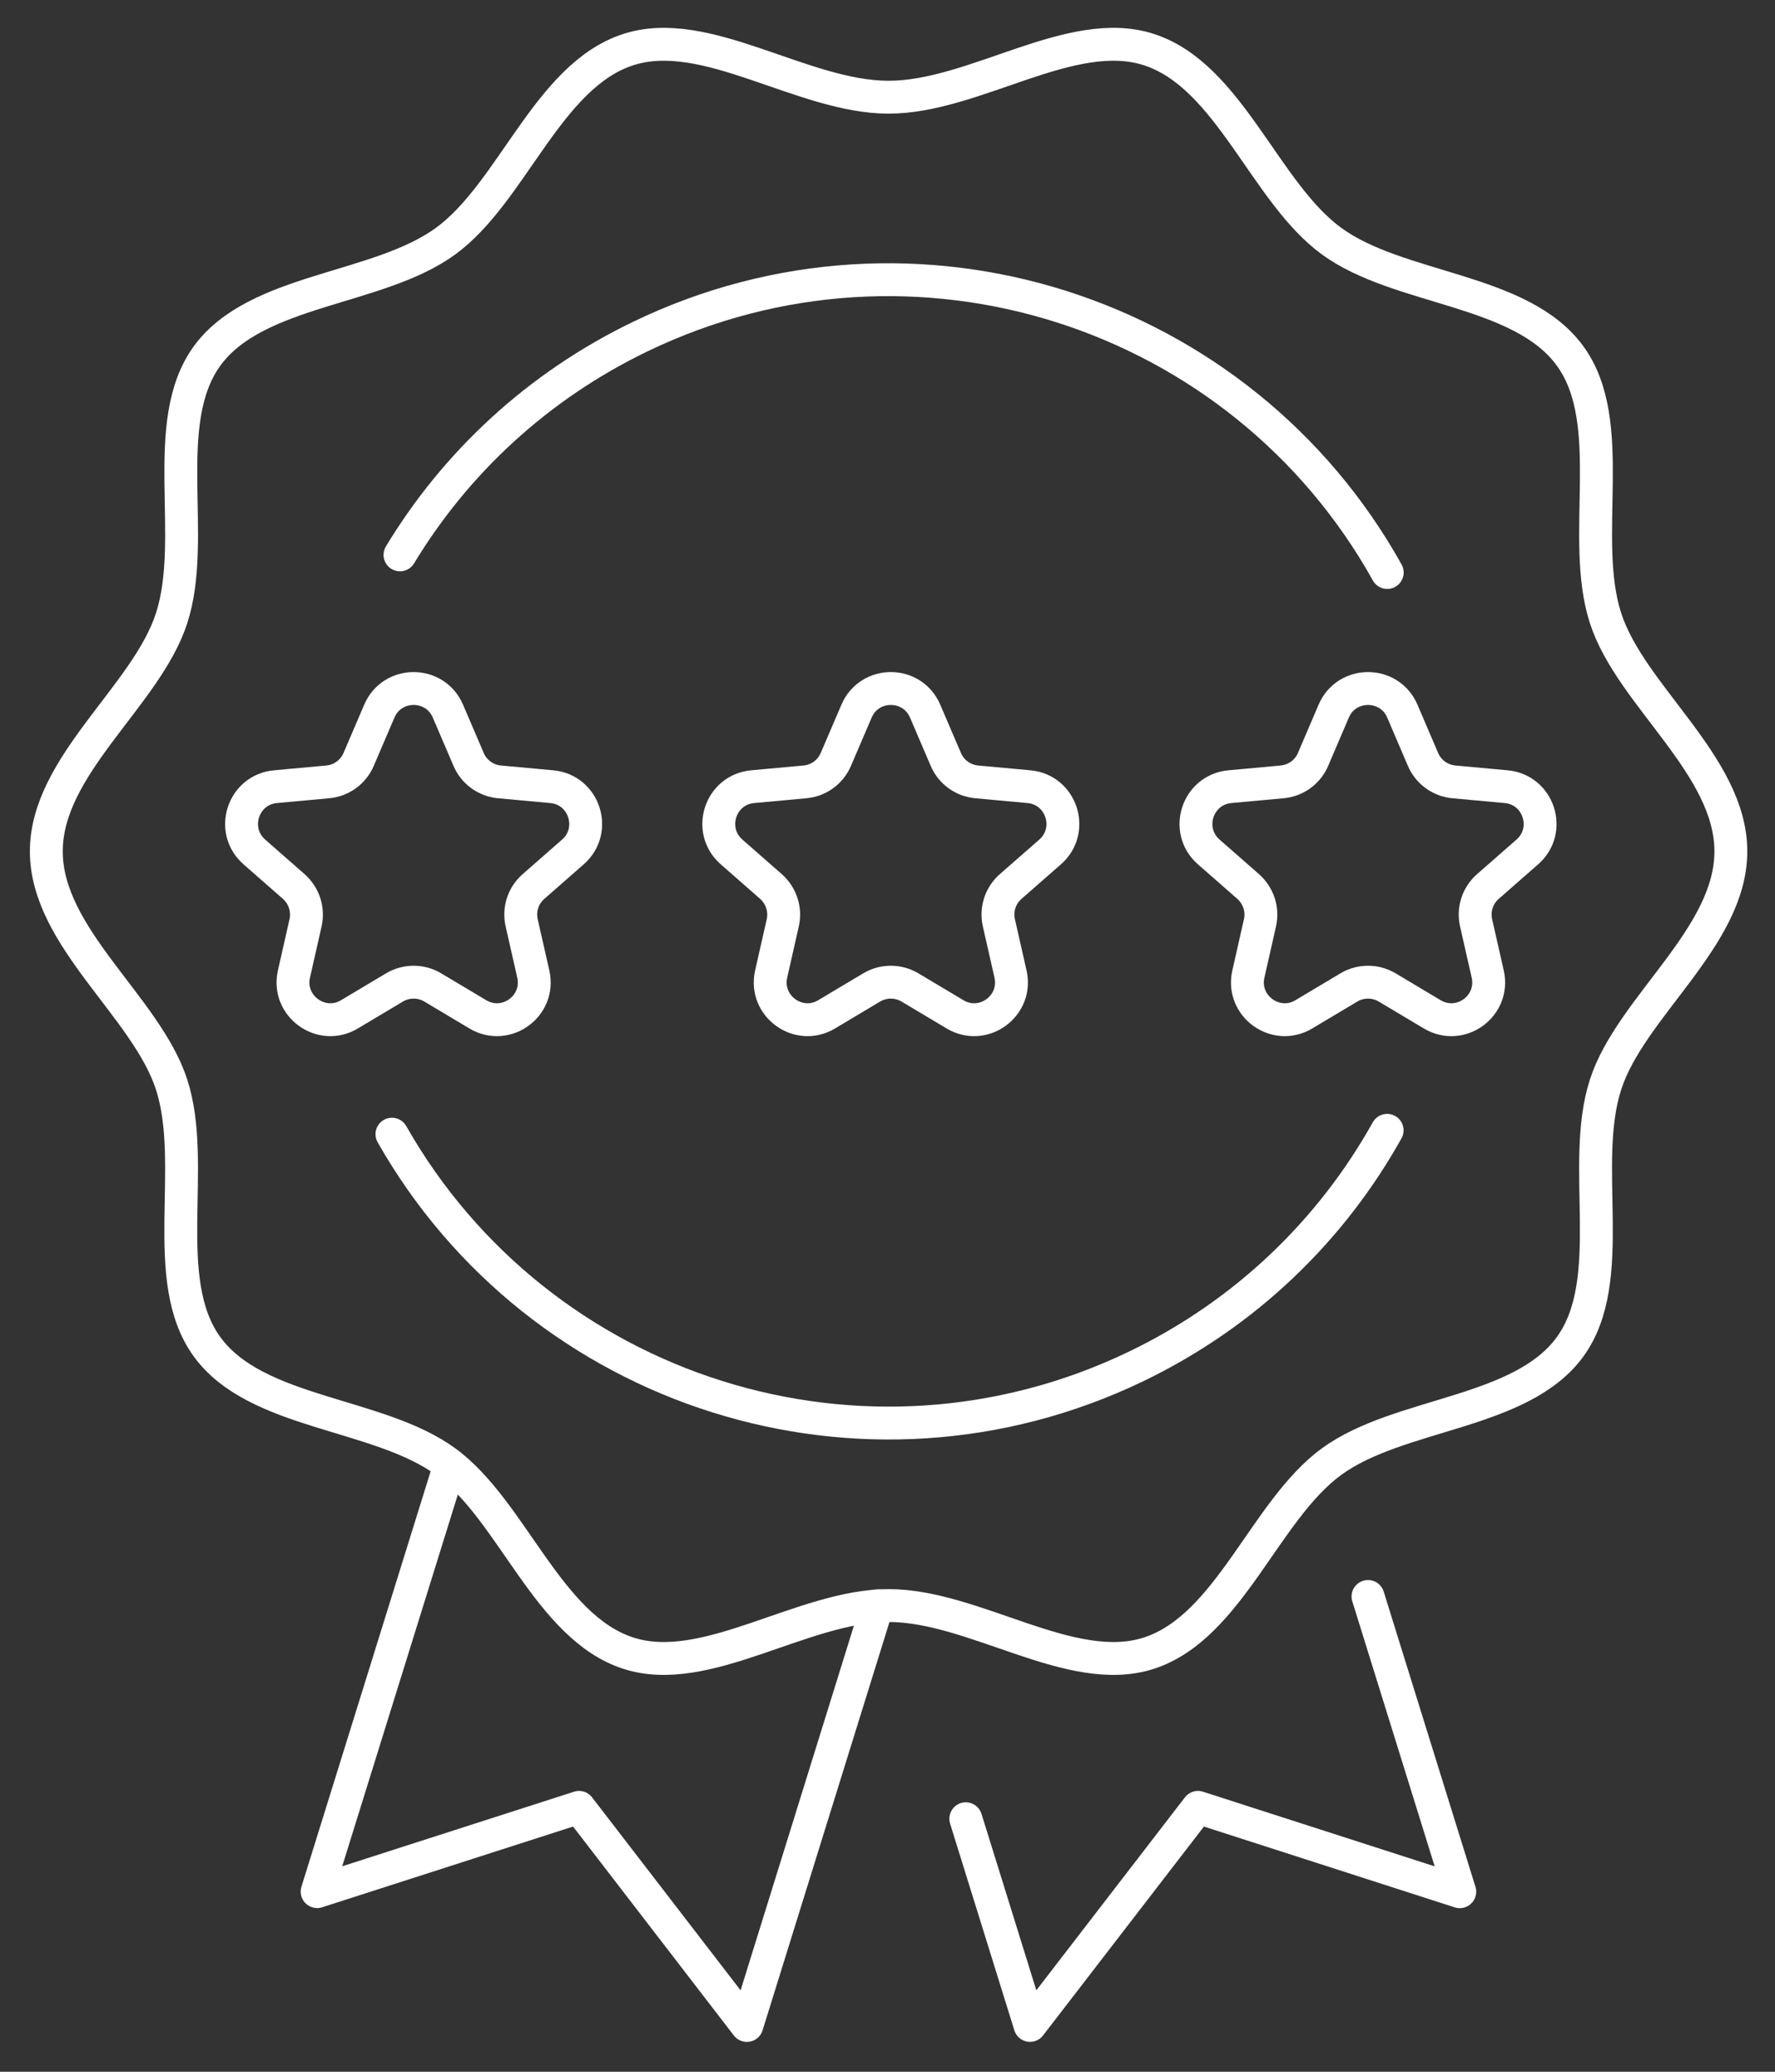
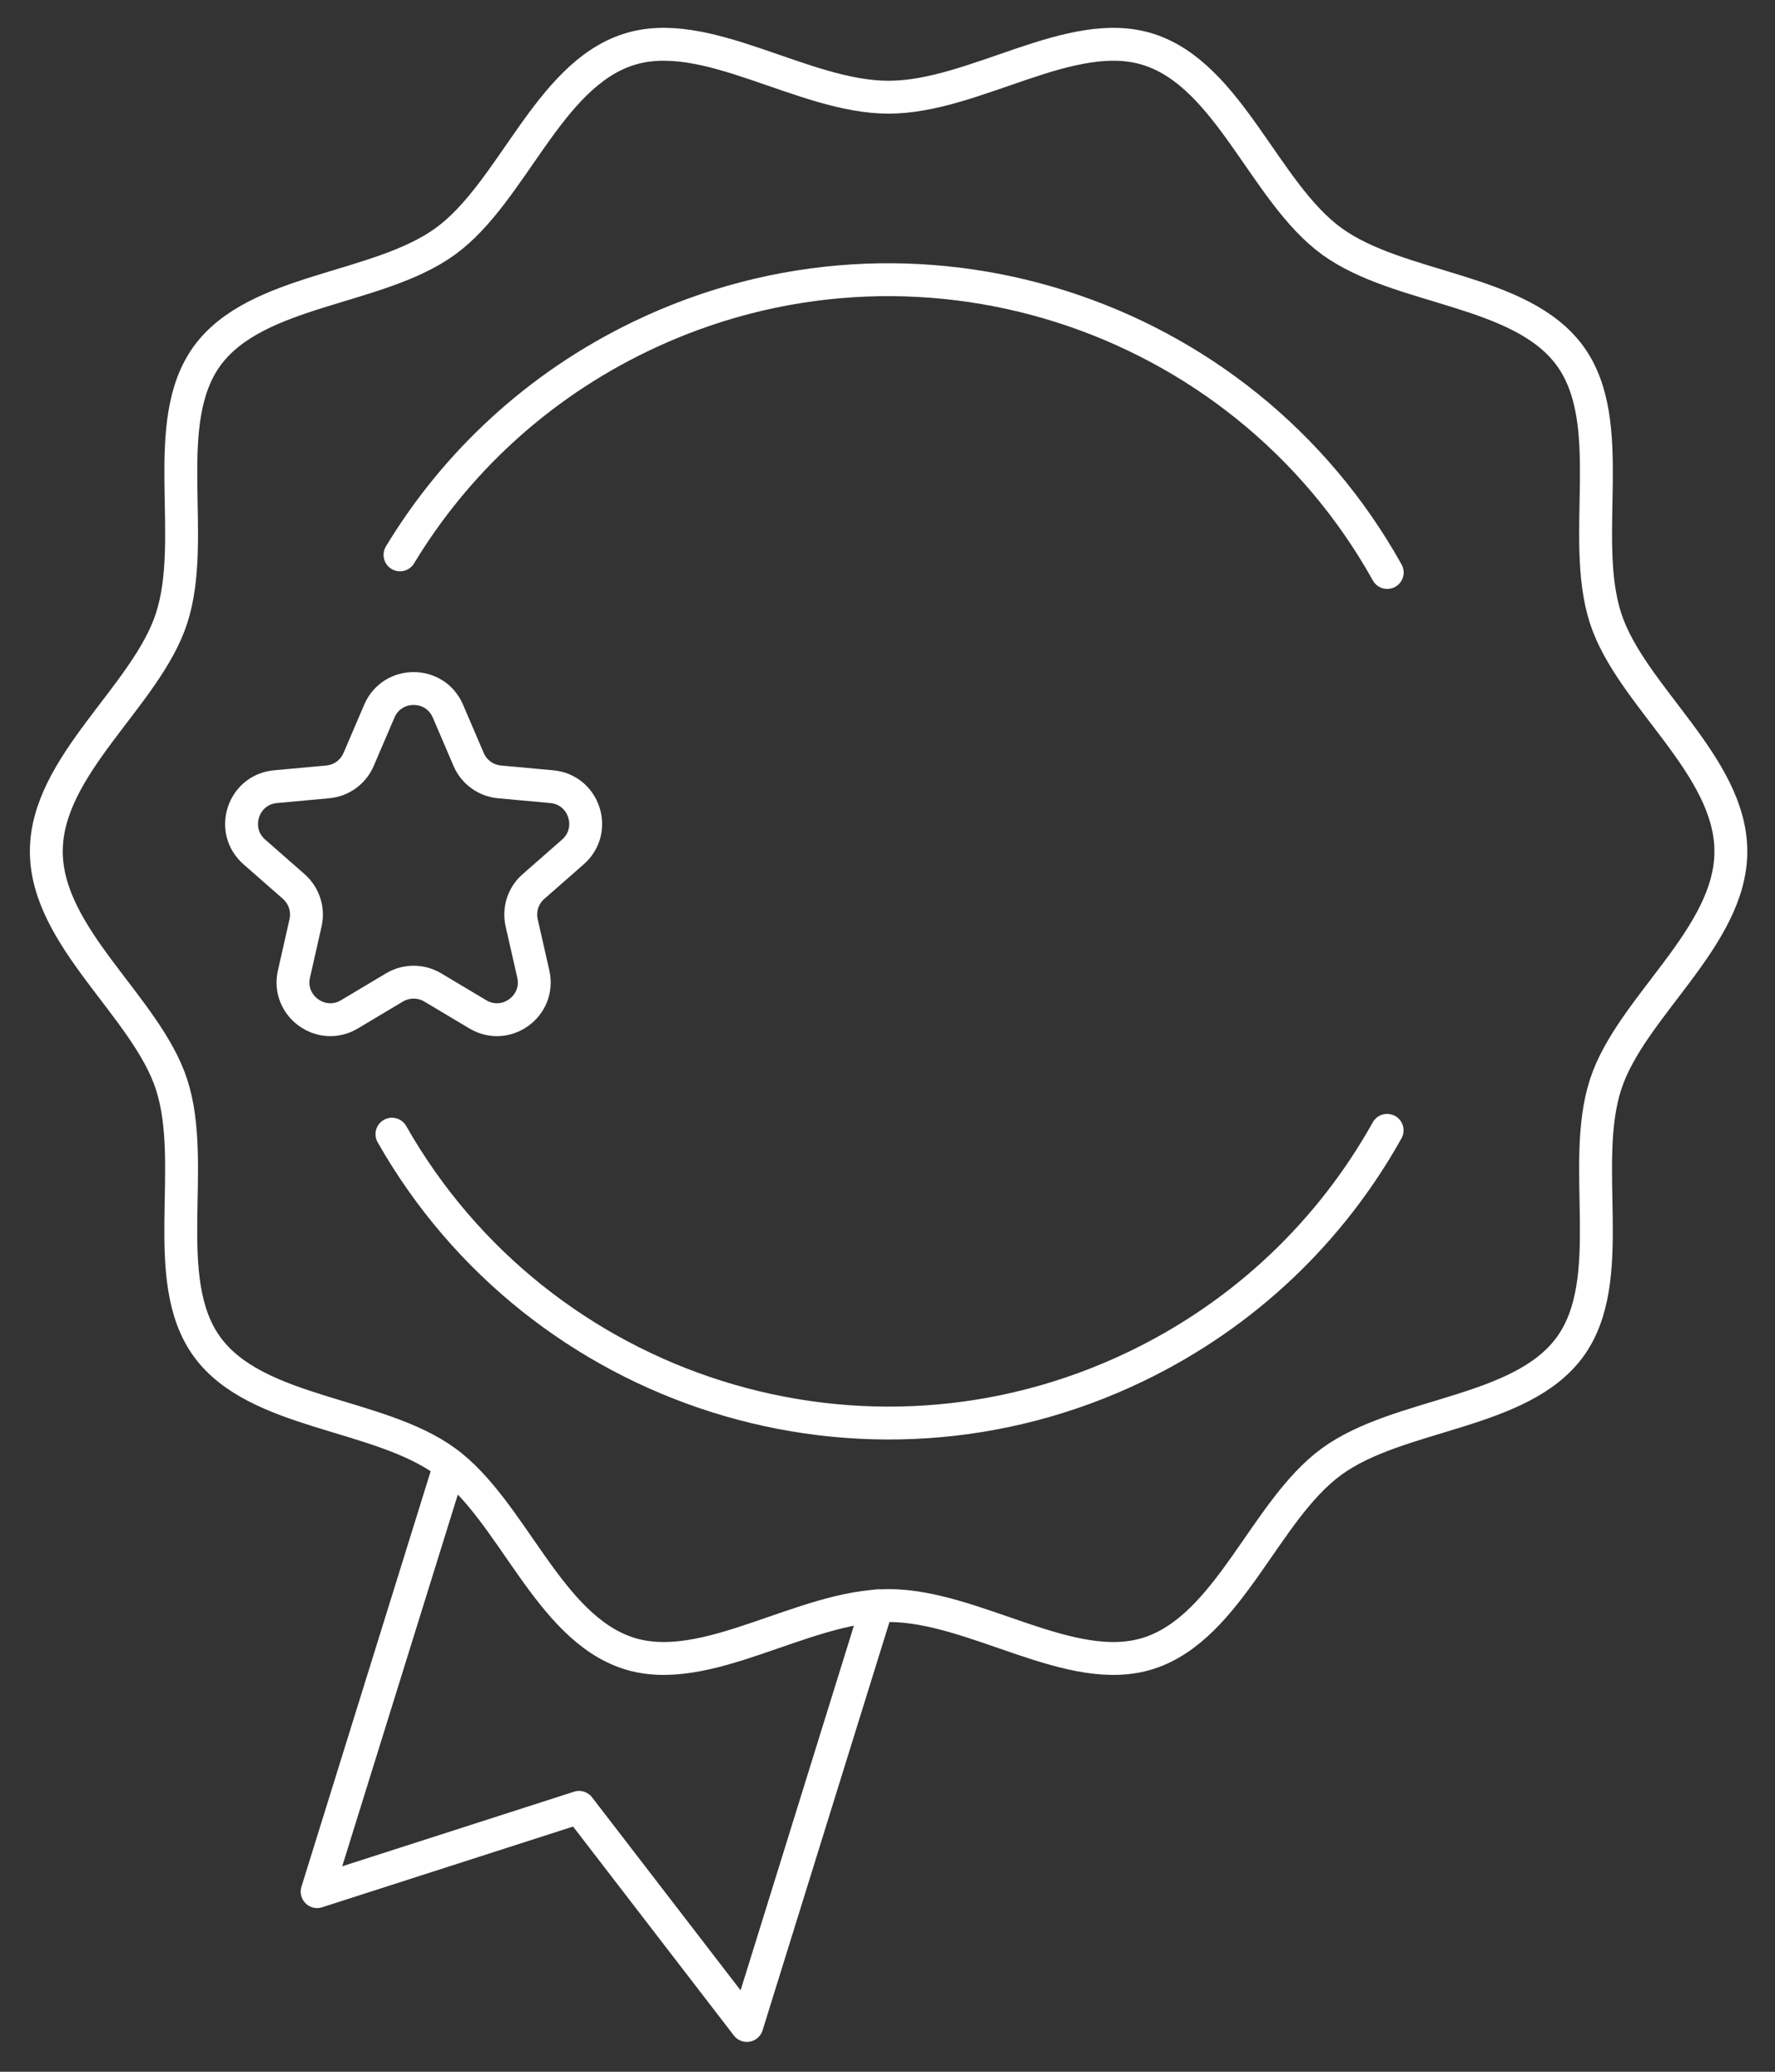
<svg xmlns="http://www.w3.org/2000/svg" width="54" height="63" viewBox="0 0 54 63" fill="none">
  <rect x="0" y="0" width="54" height="63" fill="#333333" stroke="none" />
  <g clip-path="url(#clip0_6_248)">
    <path d="M52.657 25.889C52.657 28.509 49.612 30.614 48.846 32.978C48.051 35.426 49.248 38.914 47.766 40.955C46.267 43.013 42.57 42.946 40.511 44.445C38.474 45.93 37.402 49.475 34.954 50.27C32.59 51.039 29.653 48.823 27.033 48.823C24.413 48.823 21.476 51.039 19.112 50.27C16.663 49.475 15.592 45.93 13.555 44.445C11.496 42.946 7.799 43.016 6.3 40.955C4.815 38.917 6.015 35.429 5.22 32.978C4.451 30.614 1.409 28.509 1.409 25.889C1.409 23.269 4.454 21.165 5.22 18.801C6.015 16.352 4.818 12.862 6.3 10.824C7.799 8.766 11.496 8.833 13.555 7.334C15.592 5.849 16.663 2.303 19.112 1.509C21.476 0.74 24.413 2.956 27.033 2.956C29.653 2.956 32.59 0.74 34.954 1.509C37.402 2.303 38.474 5.849 40.511 7.334C42.57 8.833 46.267 8.763 47.766 10.824C49.251 12.862 48.051 16.35 48.846 18.801C49.615 21.165 52.657 23.269 52.657 25.889Z" stroke="white" stroke-linecap="round" stroke-linejoin="round" />
    <path d="M42.2 34.372C40.514 37.391 37.915 39.938 34.564 41.551C26.279 45.539 16.399 42.366 11.924 34.489" stroke="white" stroke-linecap="round" stroke-linejoin="round" />
    <path d="M12.169 16.873C13.854 14.088 16.343 11.744 19.496 10.227C27.825 6.222 37.76 9.444 42.203 17.409" stroke="white" stroke-linecap="round" stroke-linejoin="round" />
    <path d="M13.685 44.547L9.648 57.522L17.616 54.96L22.722 61.592L26.689 48.832" stroke="white" stroke-linecap="round" stroke-linejoin="round" />
-     <path d="M29.382 55.306L31.336 61.591L36.445 54.96L44.41 57.525L41.618 48.547" stroke="white" stroke-linecap="round" stroke-linejoin="round" />
    <path d="M13.627 21.625L14.256 23.092C14.419 23.476 14.78 23.738 15.196 23.776L16.786 23.922C17.778 24.012 18.18 25.249 17.429 25.907L16.23 26.958C15.915 27.232 15.778 27.657 15.871 28.064L16.224 29.619C16.445 30.591 15.394 31.357 14.535 30.844L13.164 30.026C12.806 29.814 12.361 29.814 12.003 30.026L10.632 30.844C9.776 31.357 8.722 30.591 8.943 29.619L9.295 28.064C9.388 27.657 9.249 27.235 8.937 26.958L7.738 25.907C6.987 25.249 7.389 24.012 8.381 23.922L9.971 23.776C10.387 23.738 10.748 23.476 10.911 23.092L11.54 21.625C11.933 20.708 13.234 20.708 13.627 21.625Z" stroke="white" stroke-linecap="round" stroke-linejoin="round" />
-     <path d="M28.145 21.625L28.774 23.092C28.937 23.476 29.298 23.738 29.714 23.776L31.303 23.922C32.296 24.012 32.698 25.249 31.947 25.907L30.747 26.958C30.433 27.232 30.296 27.657 30.389 28.064L30.742 29.619C30.963 30.591 29.912 31.357 29.053 30.844L27.682 30.026C27.324 29.814 26.879 29.814 26.52 30.026L25.149 30.844C24.294 31.357 23.24 30.591 23.461 29.619L23.813 28.064C23.906 27.657 23.767 27.235 23.455 26.958L22.256 25.907C21.505 25.249 21.906 24.012 22.899 23.922L24.488 23.776C24.905 23.738 25.266 23.476 25.429 23.092L26.058 21.625C26.451 20.708 27.752 20.708 28.145 21.625Z" stroke="white" stroke-linecap="round" stroke-linejoin="round" />
-     <path d="M42.663 21.625L43.291 23.092C43.455 23.476 43.816 23.738 44.232 23.776L45.821 23.922C46.814 24.012 47.216 25.249 46.465 25.907L45.265 26.958C44.951 27.232 44.814 27.657 44.907 28.064L45.26 29.619C45.481 30.591 44.43 31.357 43.571 30.844L42.2 30.026C41.842 29.814 41.396 29.814 41.038 30.026L39.667 30.844C38.811 31.357 37.758 30.591 37.979 29.619L38.331 28.064C38.424 27.657 38.284 27.235 37.973 26.958L36.773 25.907C36.023 25.249 36.424 24.012 37.417 23.922L39.006 23.776C39.423 23.738 39.784 23.476 39.947 23.092L40.575 21.625C40.968 20.708 42.27 20.708 42.663 21.625Z" stroke="white" stroke-linecap="round" stroke-linejoin="round" />
  </g>
  <defs>
    <clipPath id="clip0_6_248">
      <rect width="53" height="61.99" fill="white" transform="translate(0.53 0.475)" />
    </clipPath>
  </defs>
</svg>